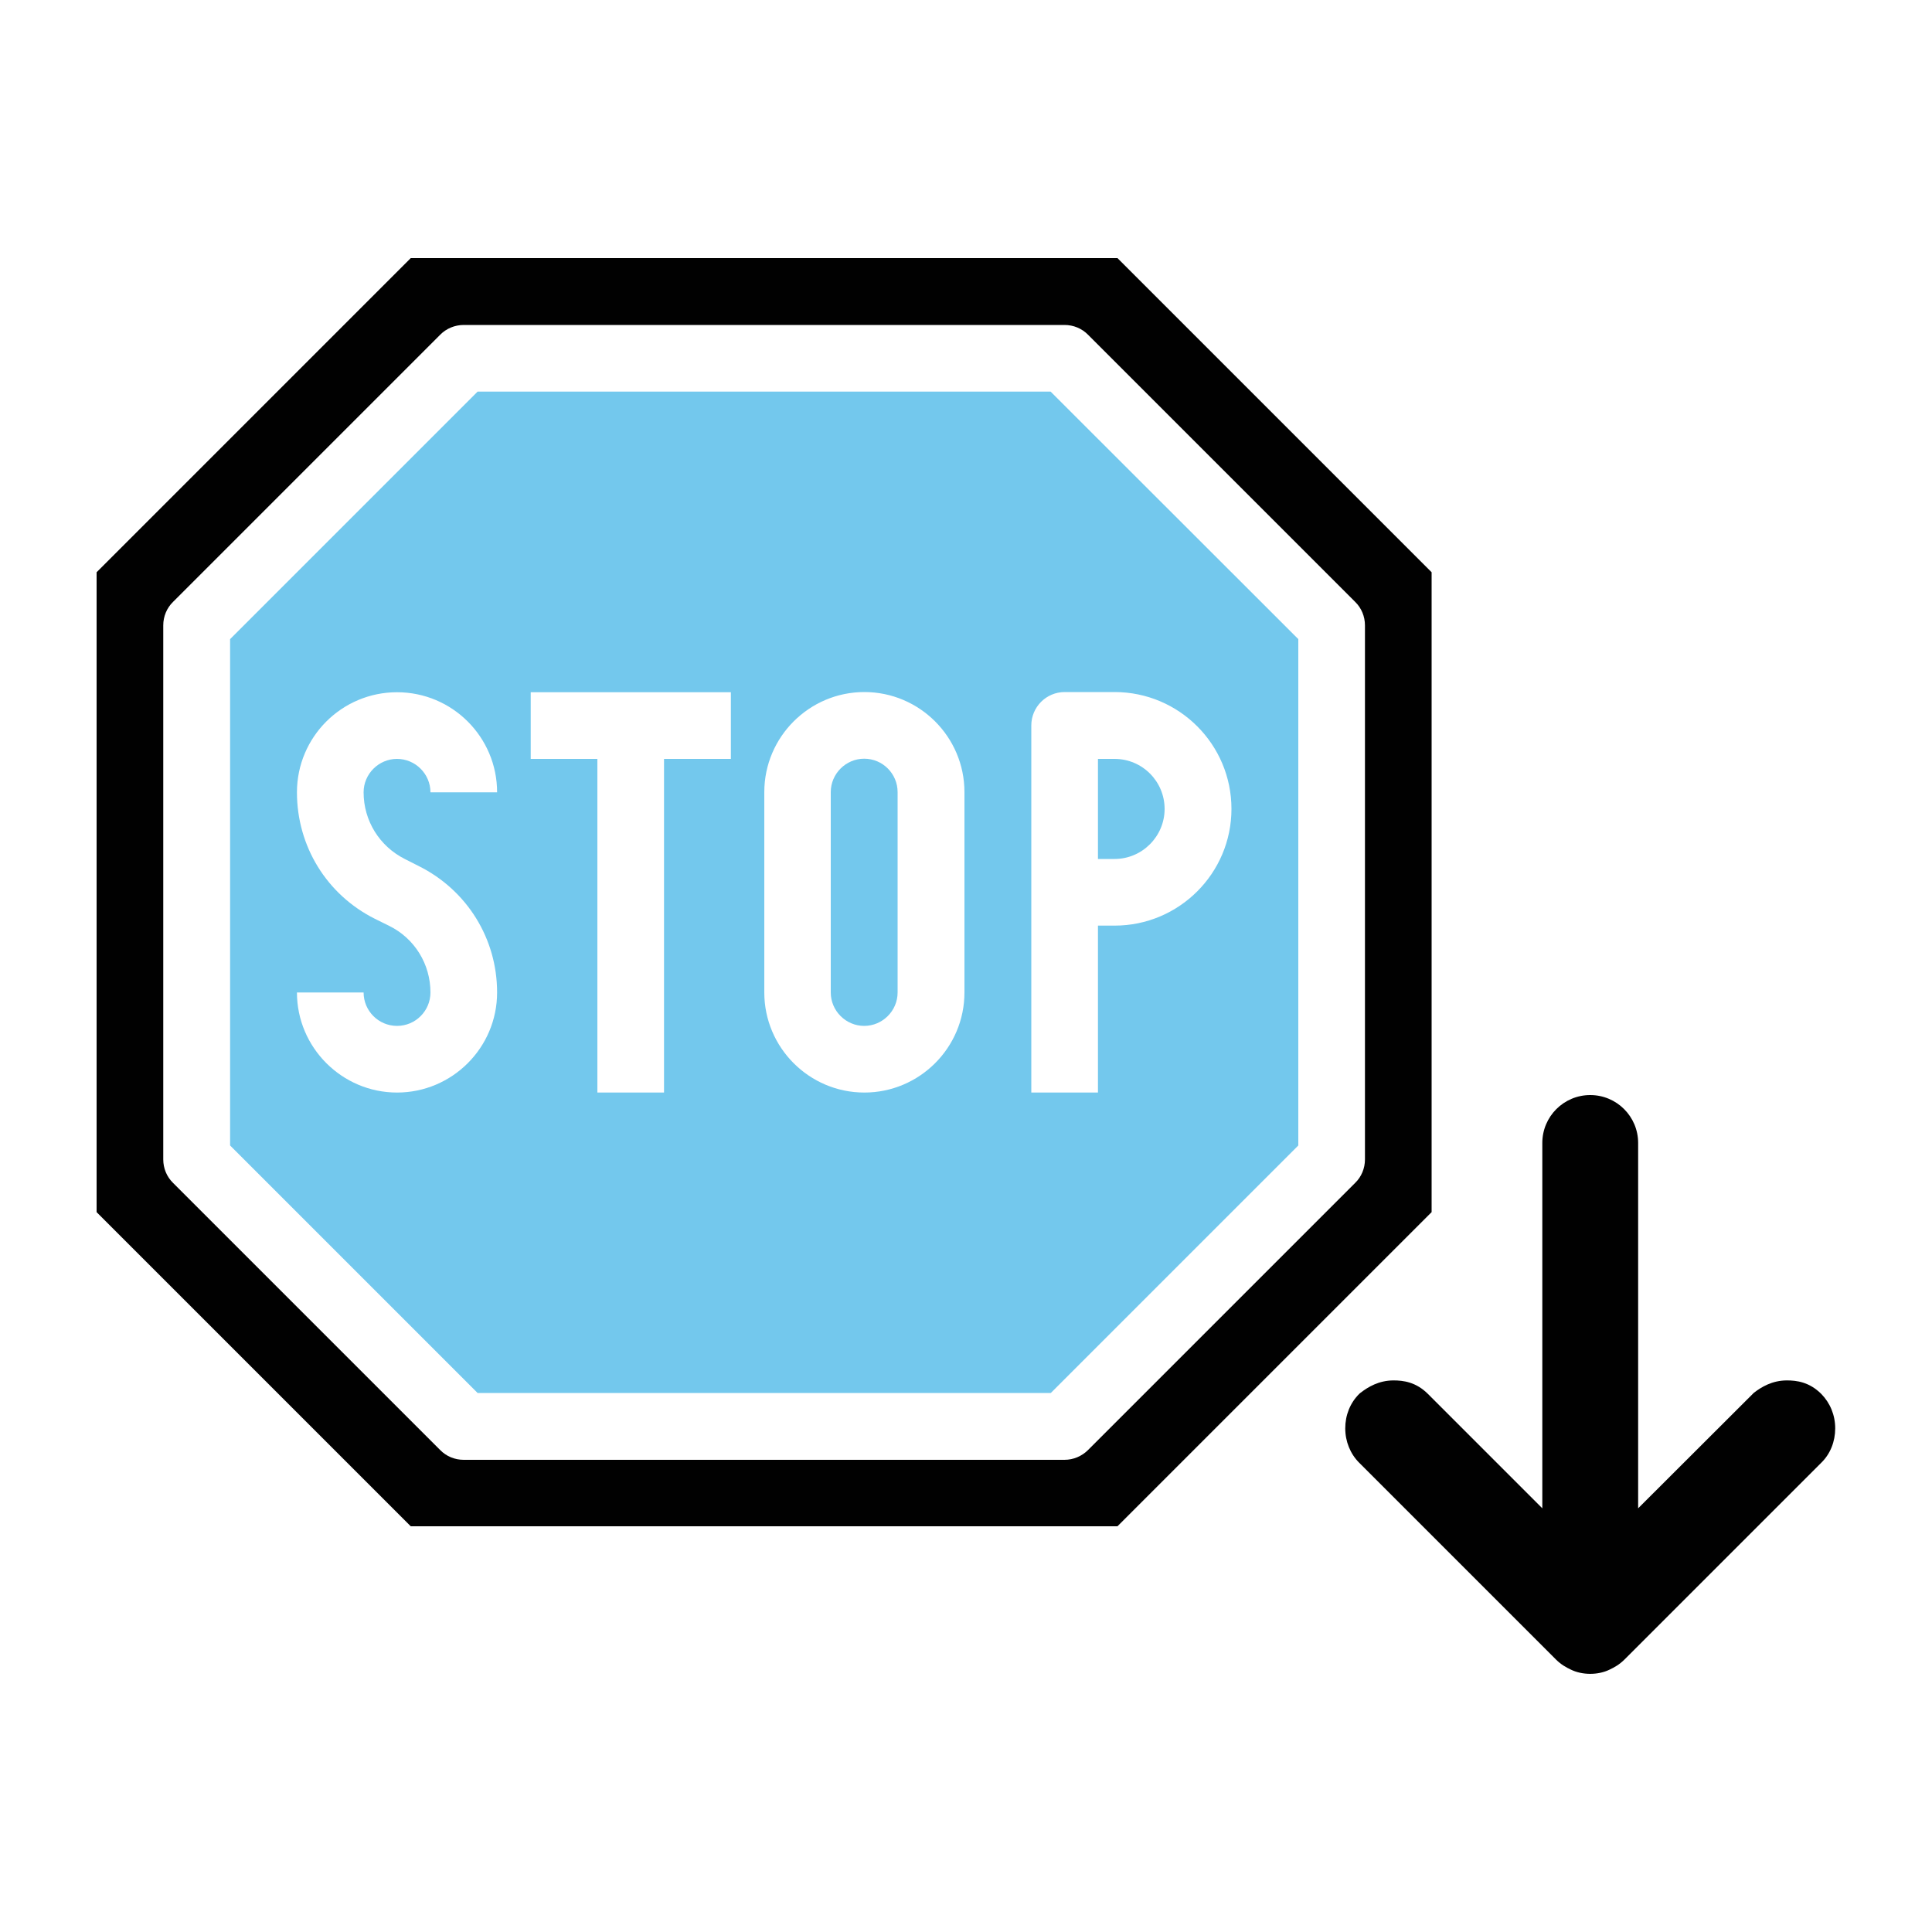
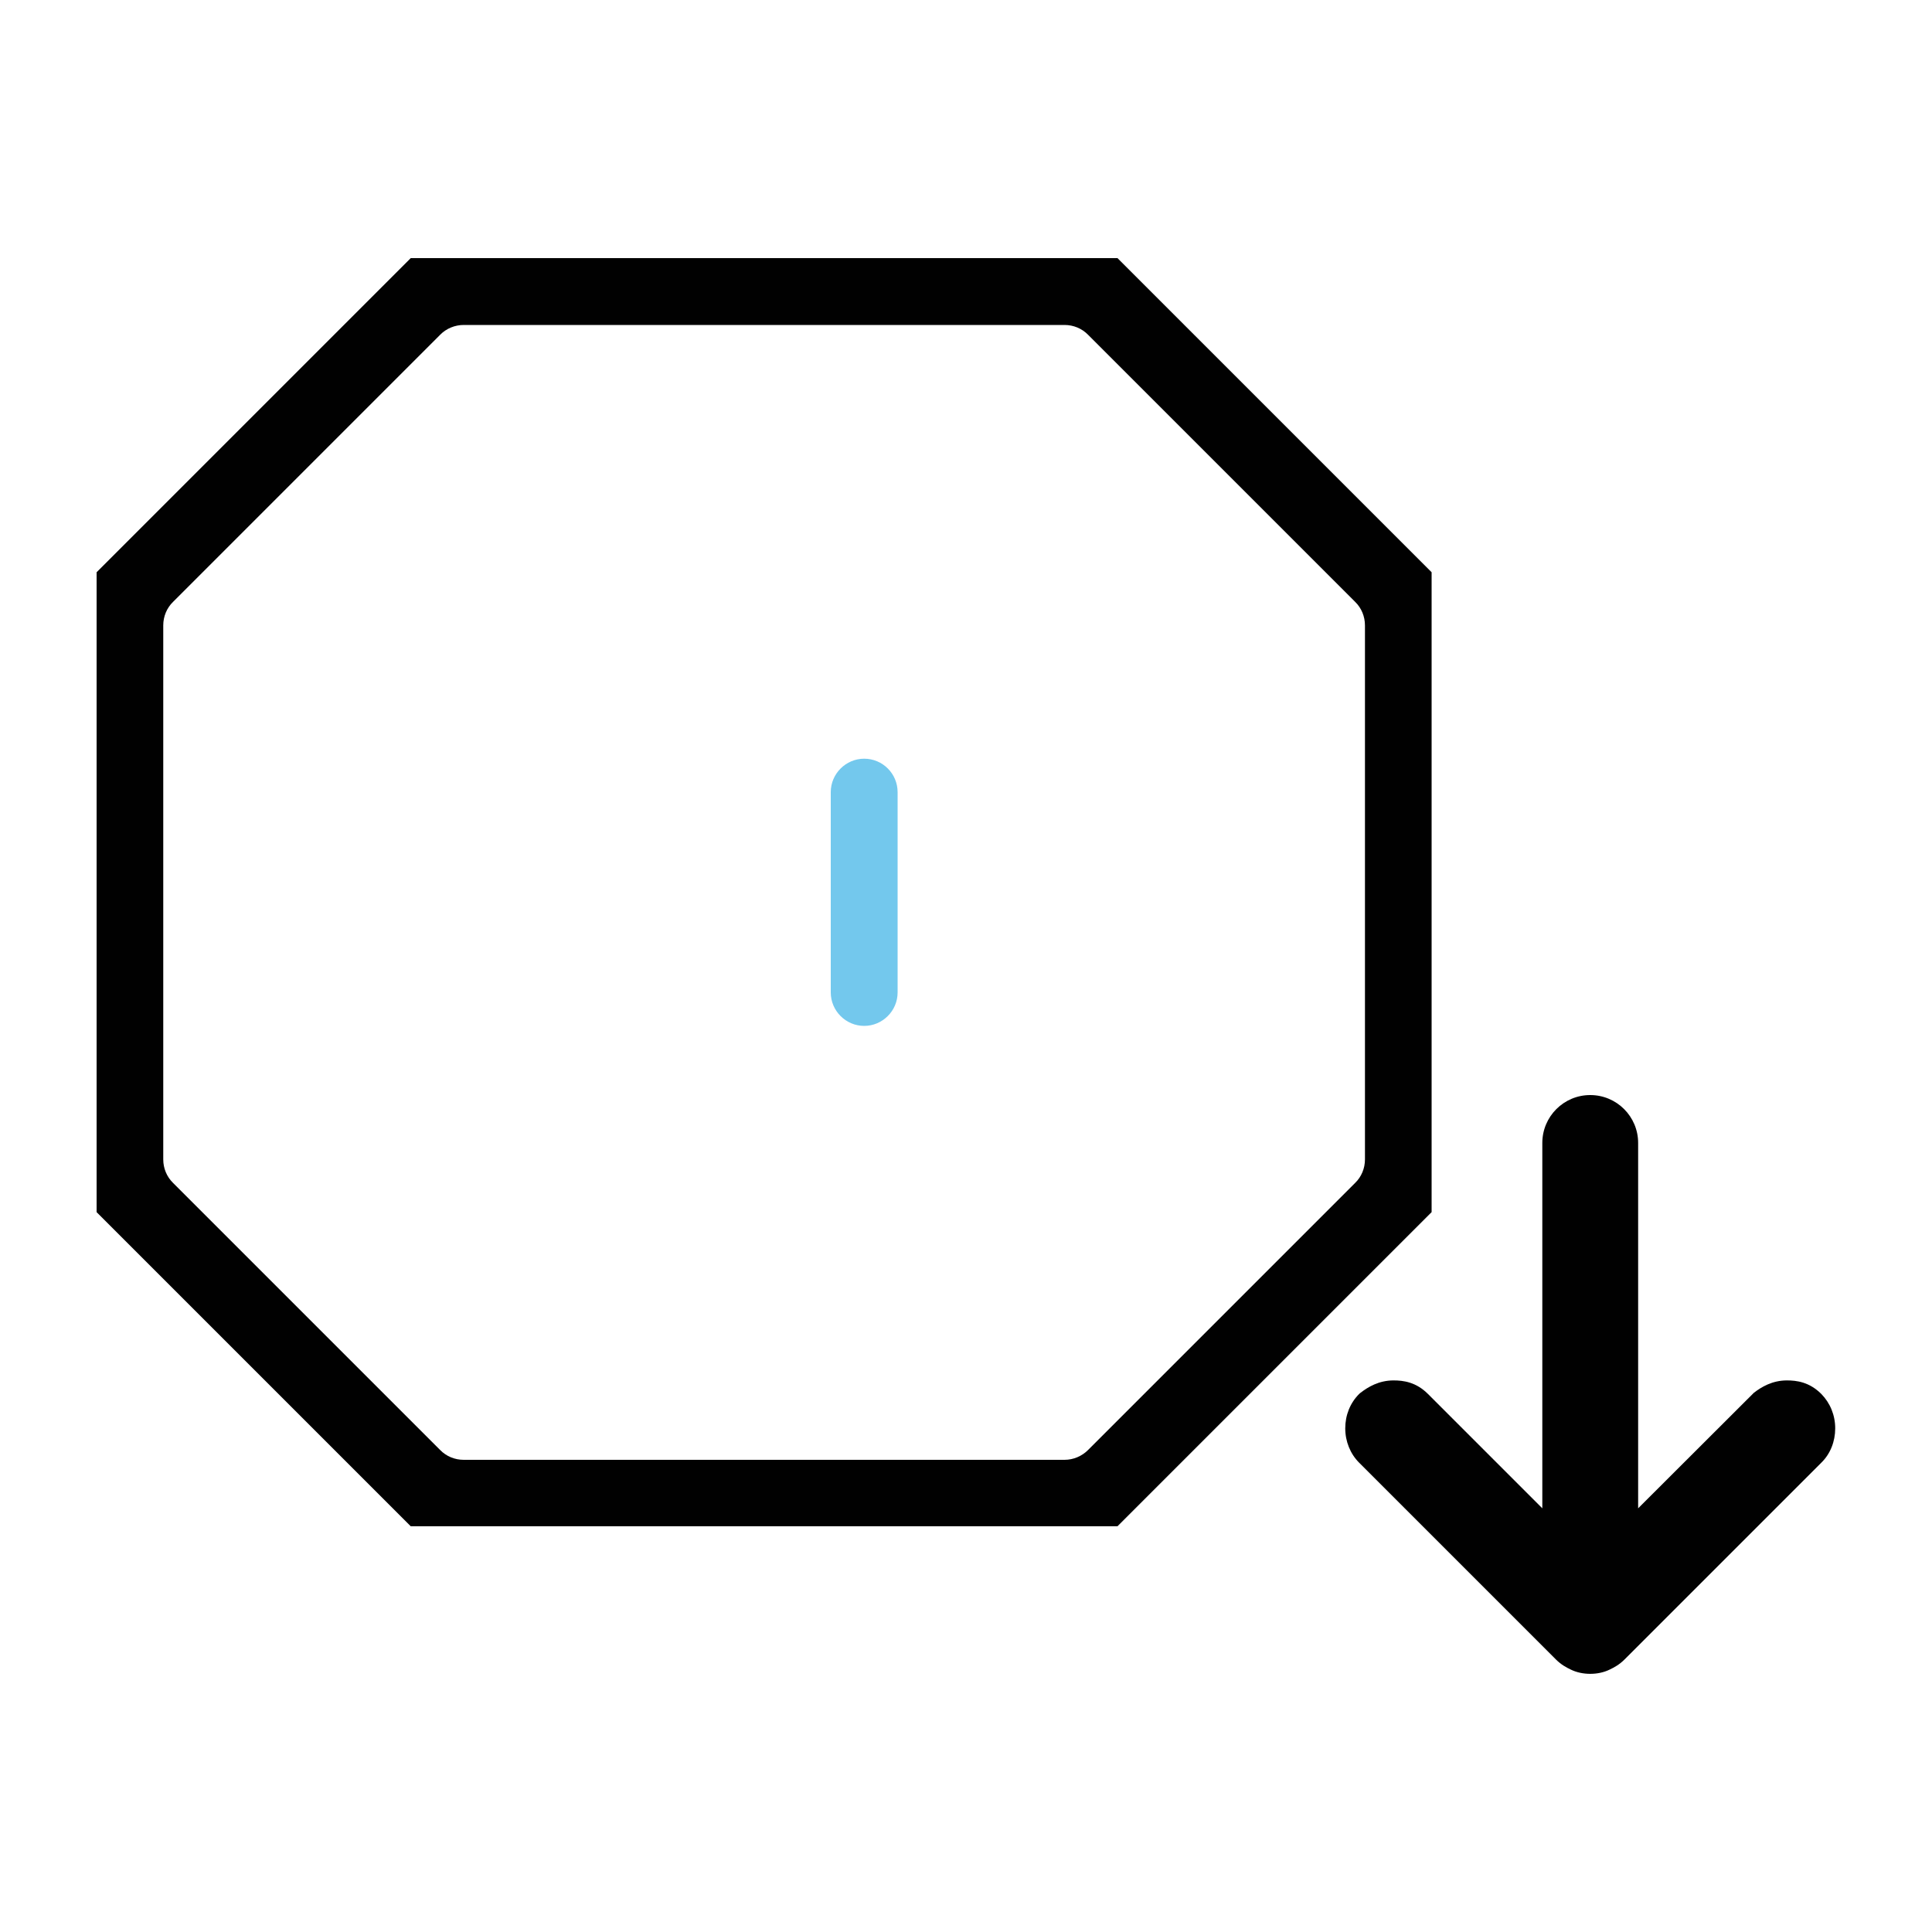
<svg xmlns="http://www.w3.org/2000/svg" version="1.1" id="Livello_1" x="0px" y="0px" viewBox="0 0 100 100" style="enable-background:new 0 0 100 100;" xml:space="preserve">
  <style type="text/css"> .st0{fill:#010101;} .st1{fill:#73C8ED;} </style>
  <g>
    <g>
      <path class="st0" d="M80.53,85.89c0.28,0.28,0.55,0.42,0.78,0.53c0.59,0.29,1.41,0.29,2,0c0.23-0.11,0.5-0.25,0.78-0.53 l10.18-10.18c0.47-0.46,0.72-1.1,0.72-1.78c0-0.68-0.26-1.31-0.72-1.78c-0.62-0.62-1.28-0.7-1.78-0.7c-0.76,0-1.32,0.34-1.71,0.64 l-5.99,5.98V59.16c0-1.37-1.11-2.48-2.48-2.48c-1.37,0-2.48,1.11-2.48,2.48v18.91l-5.92-5.92c-0.62-0.62-1.28-0.7-1.78-0.7 c-0.76,0-1.32,0.34-1.71,0.64l-0.07,0.06c-0.47,0.47-0.72,1.1-0.72,1.78c0,0.68,0.26,1.32,0.72,1.78L80.53,85.89z" />
-       <path class="st1" d="M60.28,41.87c0-1.43-1.16-2.59-2.59-2.59h-0.86v5.18h0.86C59.12,44.46,60.28,43.29,60.28,41.87" />
      <path class="st1" d="M44.73,39.27c-0.95,0-1.73,0.78-1.73,1.73v10.37c0,0.95,0.78,1.73,1.73,1.73s1.73-0.78,1.73-1.73V41 C46.46,40.05,45.69,39.27,44.73,39.27" />
-       <path class="st1" d="M57.69,35.82c3.34,0,6.05,2.71,6.05,6.05c0,3.33-2.71,6.04-6.05,6.04h-0.86v8.64h-3.45v-19 c0-0.95,0.77-1.73,1.73-1.73H57.69z M49.92,51.37c0,2.86-2.33,5.18-5.18,5.18c-2.86,0-5.18-2.33-5.18-5.18V41 c0-2.86,2.33-5.18,5.18-5.18c2.85,0,5.18,2.32,5.18,5.18V51.37z M37.82,39.28h-3.45v17.27h-3.45V39.28h-3.45v-3.45h10.36V39.28z M20.95,44.46l0.73,0.37c2.5,1.25,4.05,3.76,4.05,6.54c0,2.86-2.33,5.18-5.18,5.18s-5.18-2.33-5.18-5.18h3.45 c0,0.95,0.77,1.73,1.73,1.73s1.73-0.78,1.73-1.73c0-1.47-0.82-2.8-2.14-3.45l-0.73-0.36c-2.5-1.25-4.04-3.76-4.04-6.55 c0-2.86,2.32-5.18,5.18-5.18s5.18,2.32,5.18,5.18h-3.45c0-0.95-0.78-1.73-1.73-1.73s-1.73,0.78-1.73,1.73 C18.82,42.48,19.64,43.8,20.95,44.46 M24.72,20.27L11.91,33.08v26.21L24.72,72.1h29.67l12.81-12.81V33.08L54.38,20.27H24.72z" />
      <path class="st0" d="M70.65,60.01c0,0.46-0.18,0.9-0.51,1.22L56.32,75.05c-0.32,0.32-0.76,0.51-1.22,0.51H24 c-0.46,0-0.9-0.18-1.22-0.51L8.96,61.23c-0.33-0.32-0.51-0.76-0.51-1.22V32.37c0-0.46,0.18-0.9,0.51-1.22l13.82-13.82 C23.1,17,23.55,16.82,24,16.82h31.1c0.46,0,0.9,0.18,1.22,0.51l13.82,13.82c0.33,0.32,0.51,0.76,0.51,1.22V60.01z M57.84,13.36 H21.26L5,29.62v33.12l16.26,16.26h36.58L74.1,62.74V29.62L57.84,13.36z" />
    </g>
  </g>
</svg>